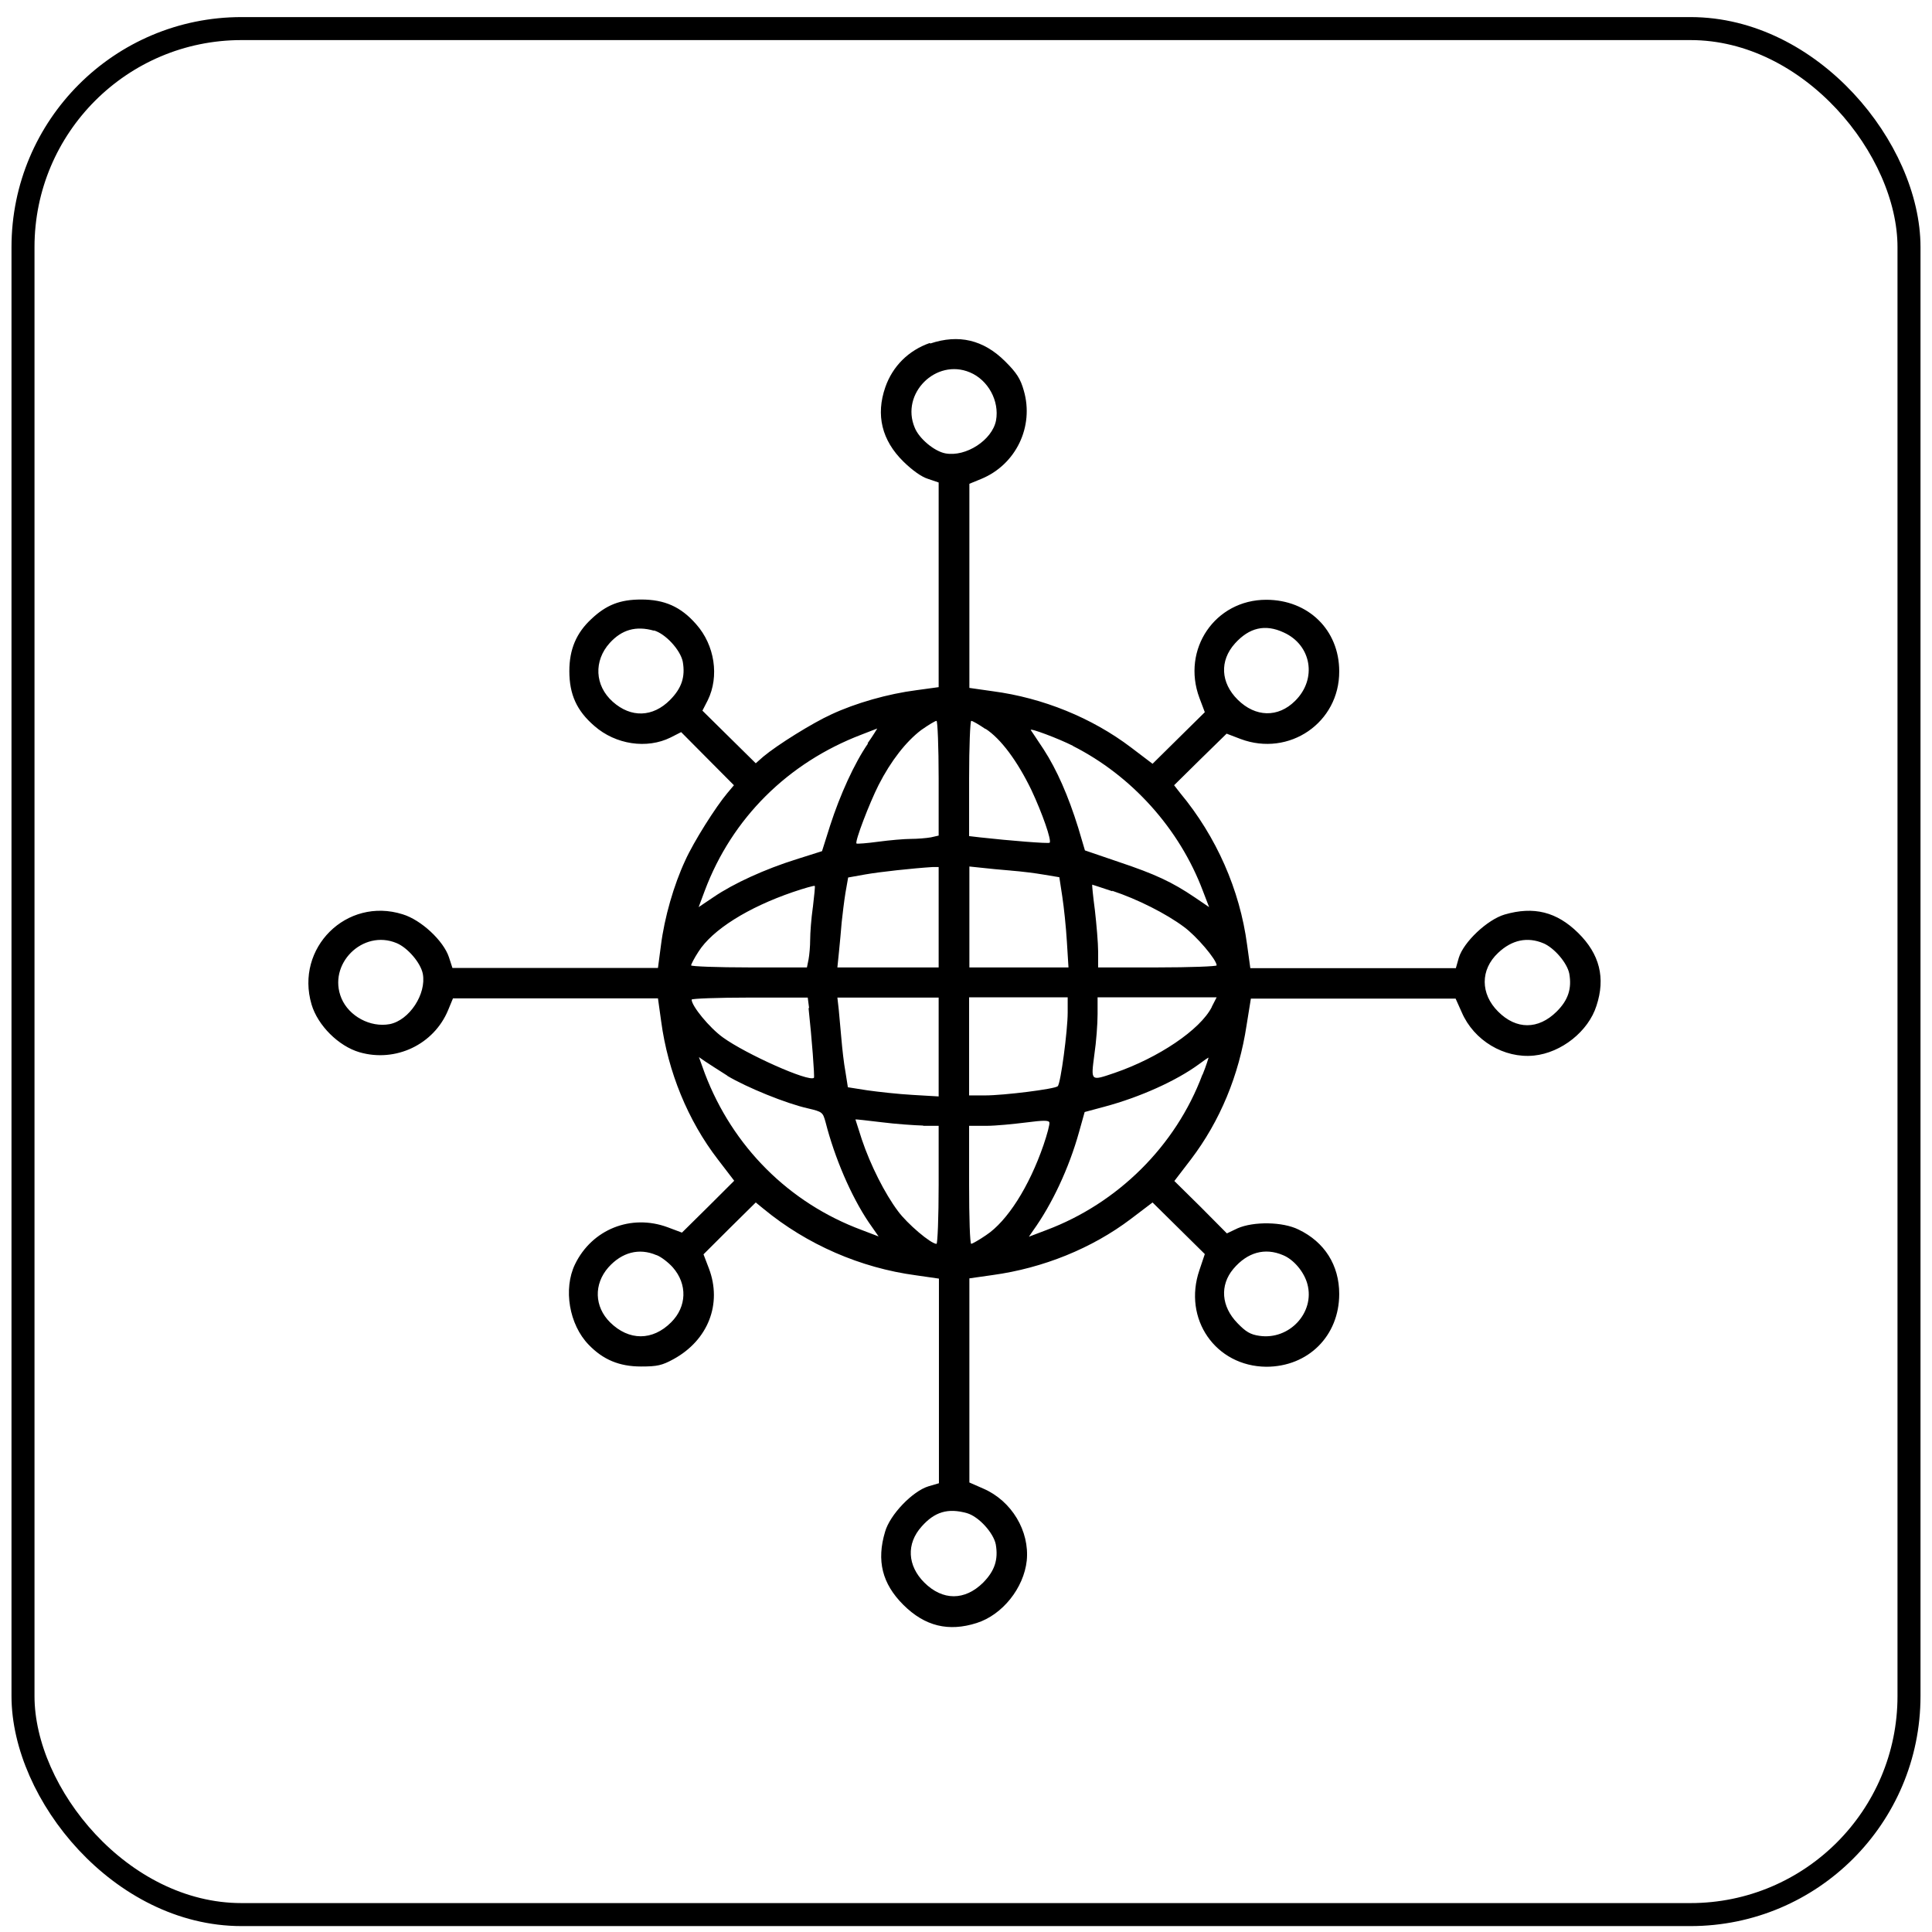
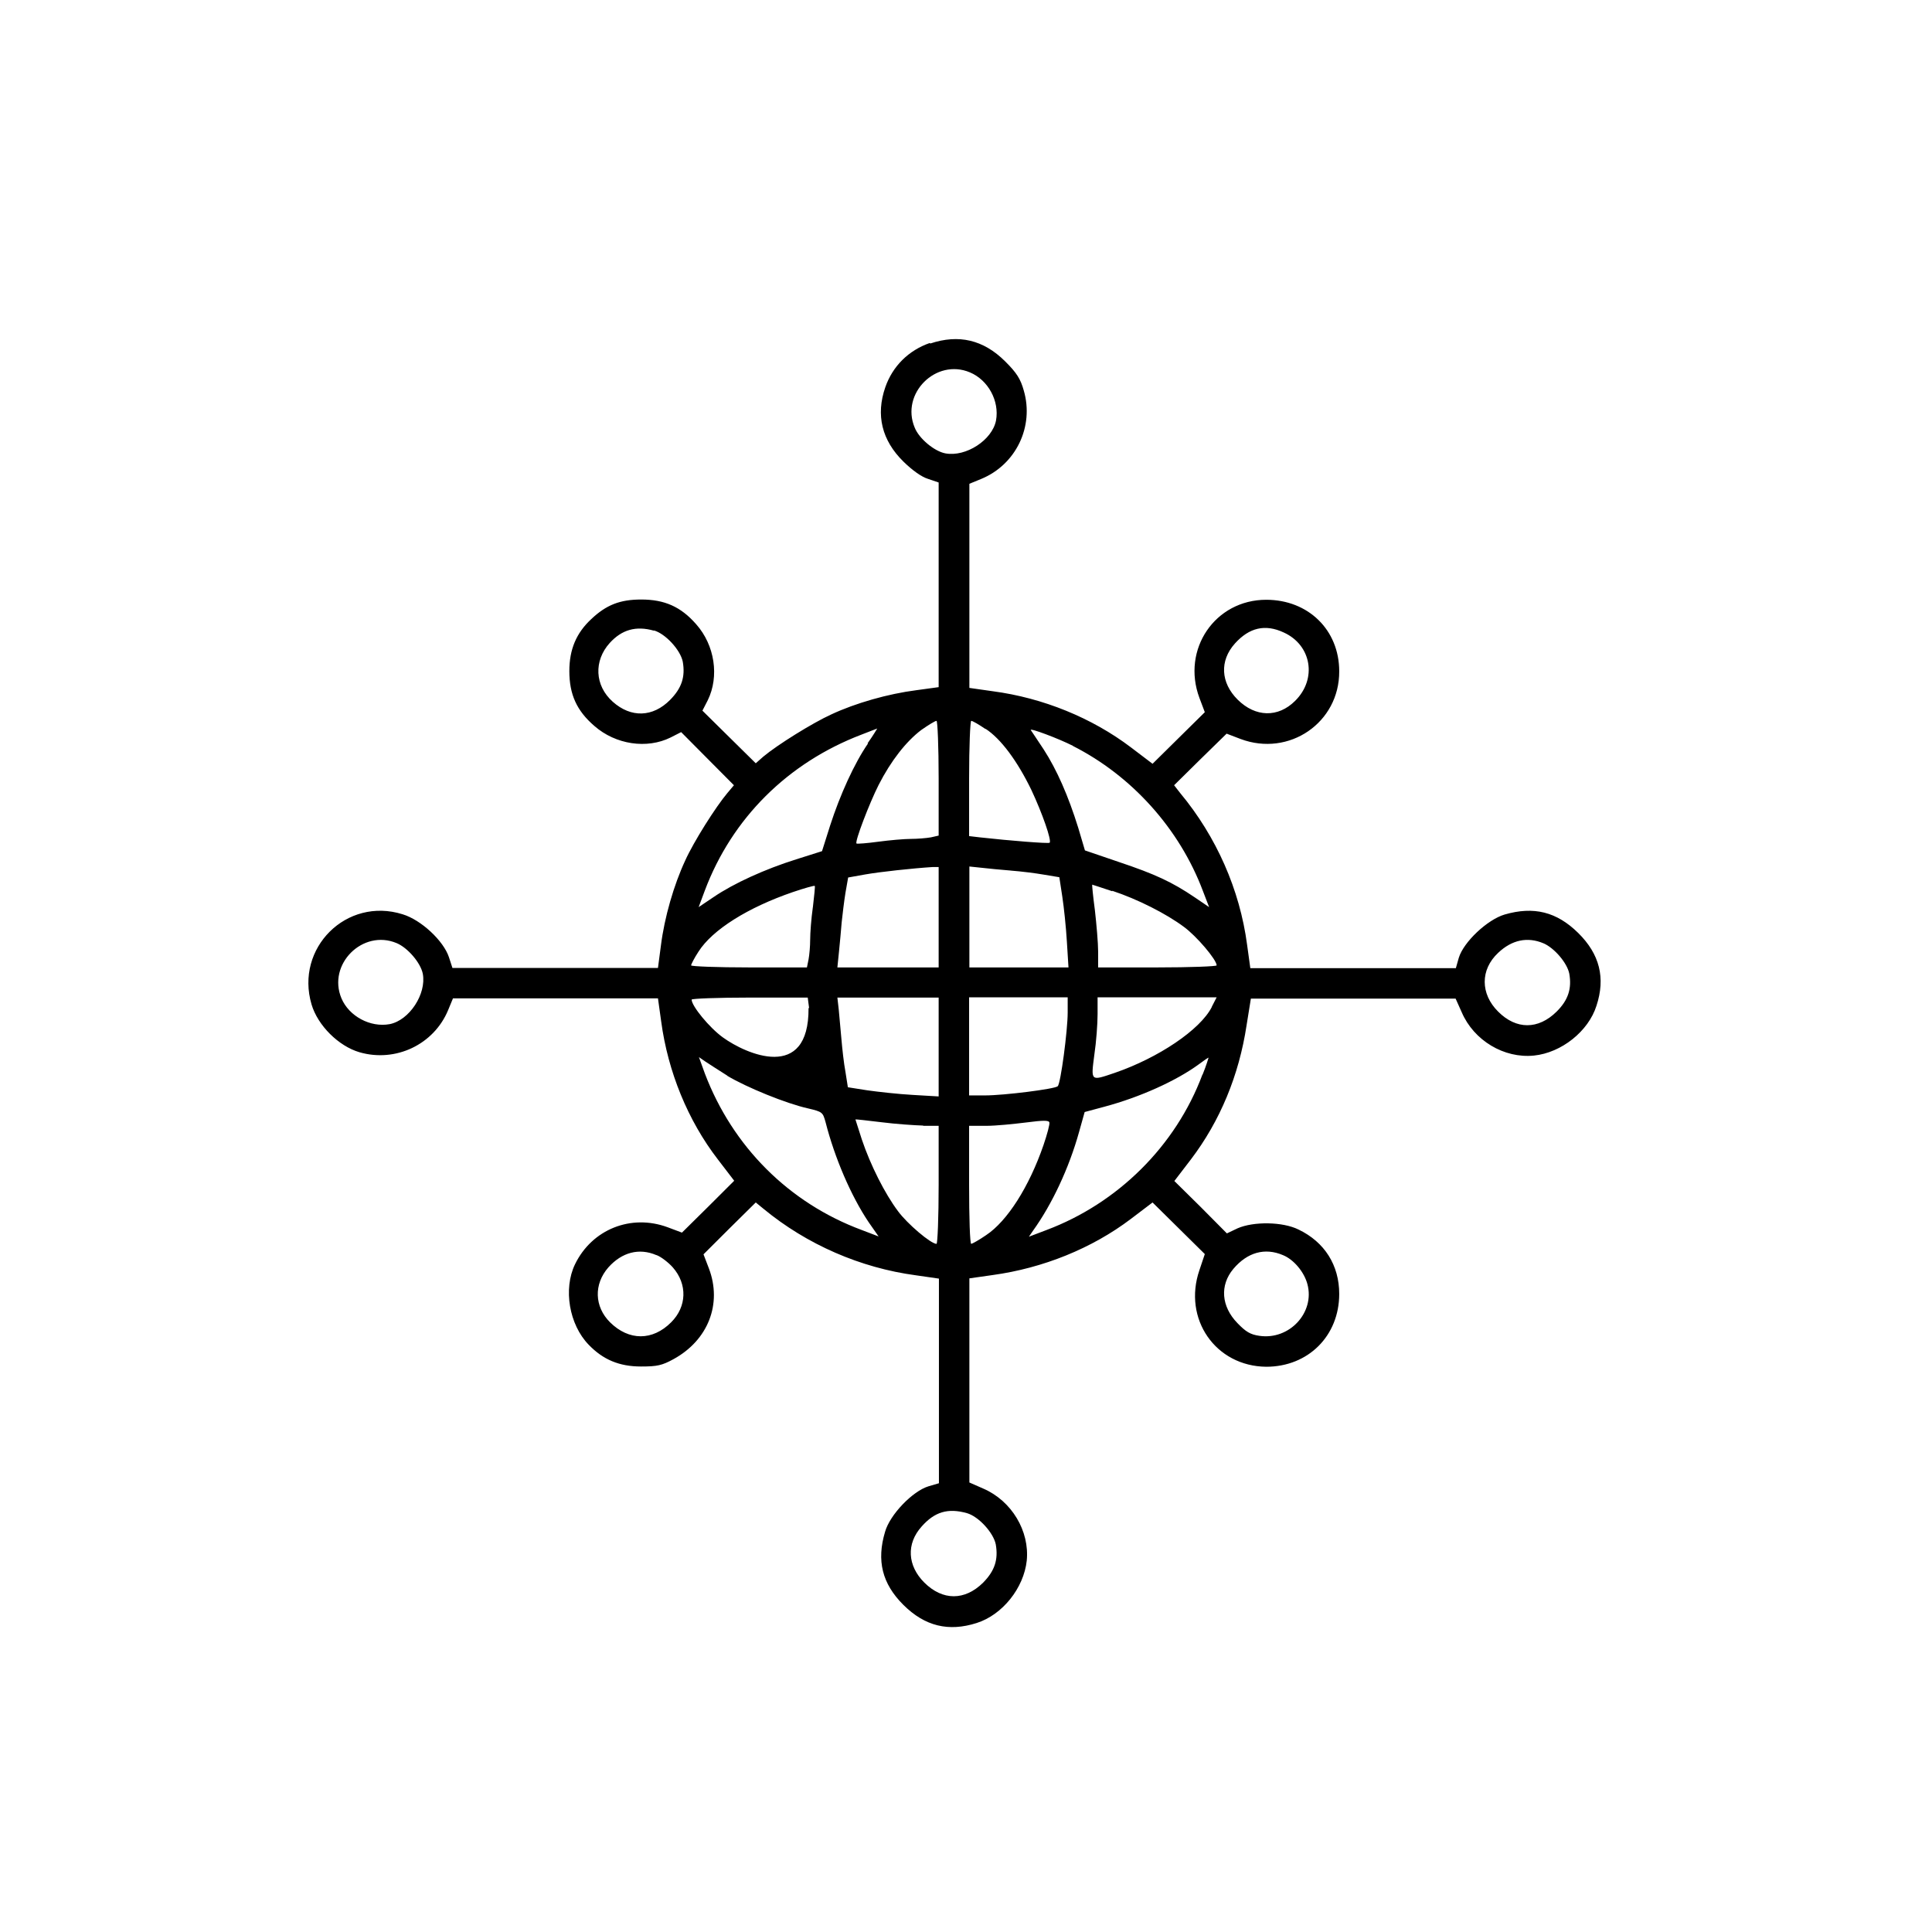
<svg xmlns="http://www.w3.org/2000/svg" width="84" height="84" viewBox="0 0 84 84" fill="none">
-   <rect x="1" y="1.243" width="82" height="82" rx="9.5" stroke="black" />
-   <path d="M40.425 14.913C39.5 15.235 38.809 15.924 38.492 16.835C38.071 18.046 38.34 19.145 39.277 20.067C39.663 20.445 40.062 20.734 40.355 20.823L40.811 20.978V29.876L39.839 30.009C38.621 30.165 37.204 30.565 36.138 31.064C35.33 31.431 33.796 32.386 33.187 32.897L32.859 33.186L31.699 32.042L30.54 30.898L30.774 30.442C31.278 29.409 31.079 28.054 30.27 27.143C29.603 26.377 28.889 26.066 27.881 26.066C26.956 26.066 26.359 26.299 25.703 26.921C25.059 27.521 24.754 28.232 24.754 29.176C24.754 30.187 25.07 30.898 25.843 31.564C26.769 32.375 28.127 32.575 29.158 32.064L29.615 31.831L30.762 32.986L31.91 34.141L31.629 34.475C31.114 35.086 30.153 36.608 29.79 37.418C29.298 38.474 28.889 39.885 28.736 41.106L28.607 42.084H19.671L19.519 41.617C19.285 40.906 18.313 39.995 17.504 39.751C15.068 38.985 12.82 41.218 13.546 43.672C13.815 44.583 14.717 45.483 15.63 45.75C17.2 46.205 18.863 45.416 19.484 43.917L19.695 43.406H28.607L28.748 44.417C29.041 46.594 29.907 48.716 31.207 50.404L31.922 51.337L30.786 52.47L29.65 53.592L29.029 53.359C27.436 52.77 25.738 53.448 25 54.97C24.485 56.036 24.742 57.591 25.597 58.469C26.218 59.113 26.921 59.413 27.87 59.413C28.572 59.413 28.783 59.368 29.287 59.091C30.786 58.269 31.407 56.691 30.821 55.147L30.587 54.536L31.723 53.403L32.859 52.281L33.199 52.559C35.084 54.114 37.415 55.125 39.816 55.447L40.823 55.592V64.489L40.366 64.623C39.675 64.834 38.691 65.856 38.481 66.6C38.106 67.855 38.352 68.855 39.277 69.777C40.214 70.71 41.245 70.954 42.463 70.566C43.587 70.21 44.512 69.044 44.641 67.855C44.77 66.567 43.985 65.256 42.755 64.723L42.147 64.456V55.581L43.165 55.436C45.344 55.136 47.475 54.281 49.174 52.992L50.111 52.281L51.247 53.403L52.383 54.525L52.148 55.225C51.422 57.347 52.851 59.402 55.053 59.424C56.88 59.424 58.227 58.08 58.227 56.258C58.227 55.014 57.595 54.003 56.459 53.459C55.767 53.114 54.503 53.103 53.812 53.403L53.343 53.626L52.207 52.481L51.059 51.348L51.774 50.415C53.05 48.738 53.87 46.749 54.198 44.583L54.386 43.417H63.287L63.556 44.017C64.083 45.239 65.395 46.027 66.695 45.894C67.889 45.772 69.061 44.839 69.412 43.728C69.81 42.517 69.552 41.484 68.616 40.562C67.679 39.64 66.683 39.396 65.418 39.762C64.669 39.984 63.638 40.951 63.427 41.64L63.298 42.095H54.362L54.221 41.073C53.905 38.685 52.886 36.374 51.317 34.486L51.048 34.141L52.184 33.02L53.331 31.898L53.941 32.131C56.049 32.919 58.239 31.42 58.227 29.187C58.227 27.388 56.88 26.077 55.053 26.077C52.828 26.077 51.364 28.232 52.148 30.342L52.383 30.965L51.247 32.086L50.111 33.208L49.174 32.497C47.475 31.209 45.344 30.342 43.165 30.054L42.147 29.909V21.034L42.662 20.823C44.173 20.201 44.969 18.545 44.512 16.979C44.372 16.479 44.208 16.213 43.704 15.713C42.755 14.768 41.678 14.524 40.448 14.935L40.425 14.913ZM42.17 16.19C42.966 16.524 43.458 17.434 43.306 18.279C43.142 19.134 41.994 19.878 41.104 19.712C40.624 19.623 39.956 19.067 39.769 18.59C39.148 17.112 40.694 15.568 42.17 16.19ZM28.432 27.41C28.935 27.554 29.579 28.254 29.685 28.765C29.802 29.431 29.638 29.92 29.134 30.431C28.385 31.187 27.436 31.22 26.64 30.509C25.855 29.809 25.808 28.732 26.511 27.954C27.038 27.377 27.647 27.199 28.432 27.421V27.41ZM55.814 27.499C57.021 28.043 57.278 29.52 56.306 30.476C55.568 31.209 54.585 31.187 53.812 30.42C53.074 29.687 53.015 28.732 53.694 27.976C54.315 27.288 55.006 27.121 55.814 27.499ZM40.811 33.842V36.33L40.472 36.407C40.284 36.441 39.886 36.474 39.605 36.474C39.324 36.474 38.68 36.53 38.188 36.596C37.696 36.663 37.263 36.696 37.239 36.674C37.157 36.596 37.801 34.919 38.2 34.13C38.738 33.075 39.394 32.242 40.05 31.742C40.366 31.52 40.659 31.342 40.718 31.342C40.764 31.342 40.811 32.464 40.811 33.842ZM42.849 31.686C43.517 32.12 44.231 33.086 44.84 34.341C45.32 35.363 45.73 36.541 45.637 36.641C45.578 36.685 43.903 36.552 42.603 36.407L42.135 36.352V33.842C42.135 32.464 42.182 31.342 42.228 31.342C42.287 31.342 42.556 31.498 42.849 31.698V31.686ZM37.743 32.32C37.145 33.186 36.525 34.553 36.091 35.897L35.74 37.007L34.616 37.363C33.269 37.785 31.898 38.407 31.02 39.007L30.376 39.44L30.645 38.718C31.828 35.574 34.253 33.164 37.45 31.942C37.813 31.798 38.117 31.686 38.141 31.675C38.141 31.675 37.965 31.975 37.719 32.32H37.743ZM46.644 32.431C49.209 33.73 51.282 36.03 52.301 38.74L52.57 39.44L51.949 39.018C50.966 38.352 50.228 38.007 48.635 37.474L47.171 36.974L46.878 35.985C46.445 34.597 45.953 33.475 45.379 32.586C45.11 32.175 44.852 31.798 44.817 31.742C44.746 31.631 46.023 32.109 46.656 32.431H46.644ZM40.811 39.873V42.062H36.408L36.478 41.373C36.513 41.006 36.572 40.418 36.595 40.096C36.63 39.762 36.7 39.185 36.759 38.818L36.876 38.152L37.626 38.018C38.258 37.907 39.675 37.752 40.565 37.696H40.811V39.873ZM43.95 37.852C44.383 37.885 45.016 37.963 45.391 38.029L46.058 38.14L46.187 38.985C46.257 39.44 46.351 40.329 46.386 40.94L46.456 42.062H42.147V37.674L42.673 37.729C42.955 37.763 43.54 37.818 43.962 37.852H43.95ZM35.342 39.44C35.272 39.929 35.225 40.562 35.225 40.851C35.225 41.14 35.19 41.529 35.154 41.717L35.084 42.062H32.566C31.184 42.062 30.048 42.017 30.048 41.973C30.048 41.928 30.189 41.651 30.364 41.384C30.973 40.418 32.531 39.451 34.475 38.785C34.967 38.618 35.4 38.496 35.424 38.518C35.447 38.518 35.4 38.951 35.342 39.451V39.44ZM48.354 38.729C49.467 39.096 50.708 39.729 51.469 40.295C52.02 40.695 52.898 41.728 52.898 41.973C52.898 42.017 51.739 42.062 50.321 42.062H47.745V41.373C47.745 41.006 47.675 40.196 47.604 39.573C47.522 38.962 47.475 38.463 47.487 38.463C47.499 38.463 47.897 38.596 48.365 38.751L48.354 38.729ZM17.247 41.006C17.727 41.206 18.289 41.862 18.383 42.339C18.547 43.217 17.797 44.361 16.942 44.528C16.099 44.683 15.174 44.183 14.846 43.406C14.225 41.928 15.771 40.384 17.247 41.006ZM67.093 41.006C67.573 41.206 68.135 41.862 68.229 42.328C68.346 42.984 68.182 43.484 67.679 43.983C66.882 44.772 65.922 44.772 65.137 43.983C64.364 43.217 64.352 42.162 65.137 41.428C65.734 40.862 66.414 40.718 67.116 41.017L67.093 41.006ZM35.154 43.828C35.295 45.128 35.424 46.805 35.389 46.861C35.178 47.06 32.425 45.827 31.43 45.105C30.844 44.683 30.071 43.739 30.071 43.461C30.071 43.417 31.207 43.373 32.59 43.373H35.119L35.178 43.828H35.154ZM40.811 45.528V47.671L39.687 47.605C39.066 47.571 38.176 47.471 37.708 47.405L36.864 47.272L36.759 46.605C36.689 46.238 36.618 45.583 36.583 45.172C36.548 44.75 36.49 44.172 36.466 43.883L36.408 43.373H40.811V45.528ZM46.421 44.028C46.421 44.794 46.117 47.116 45.988 47.227C45.871 47.349 43.646 47.627 42.826 47.627H42.135V43.361H46.421V44.017V44.028ZM52.687 43.783C52.184 44.772 50.368 45.994 48.459 46.649C47.405 47.005 47.429 47.027 47.581 45.85C47.663 45.305 47.721 44.517 47.721 44.094V43.361H52.898L52.687 43.772V43.783ZM31.617 46.772C32.449 47.272 34.182 47.982 35.143 48.194C35.752 48.338 35.775 48.36 35.892 48.782C36.291 50.349 37.005 52.004 37.766 53.137L38.2 53.759L37.473 53.481C34.299 52.304 31.852 49.849 30.645 46.672L30.388 45.961L30.645 46.139C30.786 46.238 31.231 46.516 31.629 46.772H31.617ZM52.277 46.727C51.118 49.826 48.6 52.315 45.496 53.481L44.735 53.77L44.91 53.514C45.742 52.359 46.48 50.782 46.913 49.227L47.159 48.349L48.026 48.116C49.56 47.705 51.141 46.994 52.125 46.272C52.336 46.116 52.523 45.983 52.547 45.983C52.547 45.983 52.453 46.316 52.289 46.716L52.277 46.727ZM40.132 48.949H40.811V51.515C40.811 52.926 40.764 54.081 40.718 54.081C40.472 54.081 39.441 53.203 39.043 52.659C38.469 51.893 37.848 50.66 37.473 49.549C37.321 49.082 37.192 48.682 37.192 48.671C37.192 48.66 37.696 48.716 38.328 48.793C38.937 48.871 39.757 48.927 40.144 48.938L40.132 48.949ZM45.367 49.793C44.746 51.593 43.798 53.092 42.873 53.703C42.568 53.914 42.264 54.081 42.228 54.081C42.17 54.081 42.135 52.926 42.135 51.515V48.949H42.884C43.294 48.949 44.067 48.871 44.606 48.804C45.367 48.705 45.602 48.705 45.625 48.804C45.648 48.871 45.531 49.315 45.367 49.793ZM28.549 54.57C28.748 54.647 29.064 54.892 29.252 55.103C29.896 55.836 29.861 56.814 29.181 57.491C28.373 58.302 27.343 58.302 26.523 57.491C25.843 56.814 25.808 55.836 26.452 55.103C27.038 54.447 27.788 54.248 28.537 54.57H28.549ZM55.779 54.57C56.248 54.758 56.705 55.303 56.845 55.836C57.173 57.069 56.06 58.269 54.76 58.08C54.362 58.024 54.163 57.902 53.8 57.525C53.097 56.803 53.027 55.88 53.624 55.169C54.233 54.447 54.995 54.236 55.779 54.57ZM42.041 65.789C42.545 65.933 43.189 66.633 43.294 67.144C43.411 67.811 43.247 68.3 42.744 68.811C41.947 69.599 40.987 69.599 40.191 68.811C39.453 68.077 39.394 67.122 40.074 66.367C40.636 65.734 41.209 65.556 42.041 65.789Z" fill="black" />
+   <path d="M40.425 14.913C39.5 15.235 38.809 15.924 38.492 16.835C38.071 18.046 38.34 19.145 39.277 20.067C39.663 20.445 40.062 20.734 40.355 20.823L40.811 20.978V29.876L39.839 30.009C38.621 30.165 37.204 30.565 36.138 31.064C35.33 31.431 33.796 32.386 33.187 32.897L32.859 33.186L31.699 32.042L30.54 30.898L30.774 30.442C31.278 29.409 31.079 28.054 30.27 27.143C29.603 26.377 28.889 26.066 27.881 26.066C26.956 26.066 26.359 26.299 25.703 26.921C25.059 27.521 24.754 28.232 24.754 29.176C24.754 30.187 25.07 30.898 25.843 31.564C26.769 32.375 28.127 32.575 29.158 32.064L29.615 31.831L30.762 32.986L31.91 34.141L31.629 34.475C31.114 35.086 30.153 36.608 29.79 37.418C29.298 38.474 28.889 39.885 28.736 41.106L28.607 42.084H19.671L19.519 41.617C19.285 40.906 18.313 39.995 17.504 39.751C15.068 38.985 12.82 41.218 13.546 43.672C13.815 44.583 14.717 45.483 15.63 45.75C17.2 46.205 18.863 45.416 19.484 43.917L19.695 43.406H28.607L28.748 44.417C29.041 46.594 29.907 48.716 31.207 50.404L31.922 51.337L30.786 52.47L29.65 53.592L29.029 53.359C27.436 52.77 25.738 53.448 25 54.97C24.485 56.036 24.742 57.591 25.597 58.469C26.218 59.113 26.921 59.413 27.87 59.413C28.572 59.413 28.783 59.368 29.287 59.091C30.786 58.269 31.407 56.691 30.821 55.147L30.587 54.536L31.723 53.403L32.859 52.281L33.199 52.559C35.084 54.114 37.415 55.125 39.816 55.447L40.823 55.592V64.489L40.366 64.623C39.675 64.834 38.691 65.856 38.481 66.6C38.106 67.855 38.352 68.855 39.277 69.777C40.214 70.71 41.245 70.954 42.463 70.566C43.587 70.21 44.512 69.044 44.641 67.855C44.77 66.567 43.985 65.256 42.755 64.723L42.147 64.456V55.581L43.165 55.436C45.344 55.136 47.475 54.281 49.174 52.992L50.111 52.281L51.247 53.403L52.383 54.525L52.148 55.225C51.422 57.347 52.851 59.402 55.053 59.424C56.88 59.424 58.227 58.08 58.227 56.258C58.227 55.014 57.595 54.003 56.459 53.459C55.767 53.114 54.503 53.103 53.812 53.403L53.343 53.626L52.207 52.481L51.059 51.348L51.774 50.415C53.05 48.738 53.87 46.749 54.198 44.583L54.386 43.417H63.287L63.556 44.017C64.083 45.239 65.395 46.027 66.695 45.894C67.889 45.772 69.061 44.839 69.412 43.728C69.81 42.517 69.552 41.484 68.616 40.562C67.679 39.64 66.683 39.396 65.418 39.762C64.669 39.984 63.638 40.951 63.427 41.64L63.298 42.095H54.362L54.221 41.073C53.905 38.685 52.886 36.374 51.317 34.486L51.048 34.141L52.184 33.02L53.331 31.898L53.941 32.131C56.049 32.919 58.239 31.42 58.227 29.187C58.227 27.388 56.88 26.077 55.053 26.077C52.828 26.077 51.364 28.232 52.148 30.342L52.383 30.965L51.247 32.086L50.111 33.208L49.174 32.497C47.475 31.209 45.344 30.342 43.165 30.054L42.147 29.909V21.034L42.662 20.823C44.173 20.201 44.969 18.545 44.512 16.979C44.372 16.479 44.208 16.213 43.704 15.713C42.755 14.768 41.678 14.524 40.448 14.935L40.425 14.913ZM42.17 16.19C42.966 16.524 43.458 17.434 43.306 18.279C43.142 19.134 41.994 19.878 41.104 19.712C40.624 19.623 39.956 19.067 39.769 18.59C39.148 17.112 40.694 15.568 42.17 16.19ZM28.432 27.41C28.935 27.554 29.579 28.254 29.685 28.765C29.802 29.431 29.638 29.92 29.134 30.431C28.385 31.187 27.436 31.22 26.64 30.509C25.855 29.809 25.808 28.732 26.511 27.954C27.038 27.377 27.647 27.199 28.432 27.421V27.41ZM55.814 27.499C57.021 28.043 57.278 29.52 56.306 30.476C55.568 31.209 54.585 31.187 53.812 30.42C53.074 29.687 53.015 28.732 53.694 27.976C54.315 27.288 55.006 27.121 55.814 27.499ZM40.811 33.842V36.33L40.472 36.407C40.284 36.441 39.886 36.474 39.605 36.474C39.324 36.474 38.68 36.53 38.188 36.596C37.696 36.663 37.263 36.696 37.239 36.674C37.157 36.596 37.801 34.919 38.2 34.13C38.738 33.075 39.394 32.242 40.05 31.742C40.366 31.52 40.659 31.342 40.718 31.342C40.764 31.342 40.811 32.464 40.811 33.842ZM42.849 31.686C43.517 32.12 44.231 33.086 44.84 34.341C45.32 35.363 45.73 36.541 45.637 36.641C45.578 36.685 43.903 36.552 42.603 36.407L42.135 36.352V33.842C42.135 32.464 42.182 31.342 42.228 31.342C42.287 31.342 42.556 31.498 42.849 31.698V31.686ZM37.743 32.32C37.145 33.186 36.525 34.553 36.091 35.897L35.74 37.007L34.616 37.363C33.269 37.785 31.898 38.407 31.02 39.007L30.376 39.44L30.645 38.718C31.828 35.574 34.253 33.164 37.45 31.942C37.813 31.798 38.117 31.686 38.141 31.675C38.141 31.675 37.965 31.975 37.719 32.32H37.743ZM46.644 32.431C49.209 33.73 51.282 36.03 52.301 38.74L52.57 39.44L51.949 39.018C50.966 38.352 50.228 38.007 48.635 37.474L47.171 36.974L46.878 35.985C46.445 34.597 45.953 33.475 45.379 32.586C45.11 32.175 44.852 31.798 44.817 31.742C44.746 31.631 46.023 32.109 46.656 32.431H46.644ZM40.811 39.873V42.062H36.408L36.478 41.373C36.513 41.006 36.572 40.418 36.595 40.096C36.63 39.762 36.7 39.185 36.759 38.818L36.876 38.152L37.626 38.018C38.258 37.907 39.675 37.752 40.565 37.696H40.811V39.873ZM43.95 37.852C44.383 37.885 45.016 37.963 45.391 38.029L46.058 38.14L46.187 38.985C46.257 39.44 46.351 40.329 46.386 40.94L46.456 42.062H42.147V37.674L42.673 37.729C42.955 37.763 43.54 37.818 43.962 37.852H43.95ZM35.342 39.44C35.272 39.929 35.225 40.562 35.225 40.851C35.225 41.14 35.19 41.529 35.154 41.717L35.084 42.062H32.566C31.184 42.062 30.048 42.017 30.048 41.973C30.048 41.928 30.189 41.651 30.364 41.384C30.973 40.418 32.531 39.451 34.475 38.785C34.967 38.618 35.4 38.496 35.424 38.518C35.447 38.518 35.4 38.951 35.342 39.451V39.44ZM48.354 38.729C49.467 39.096 50.708 39.729 51.469 40.295C52.02 40.695 52.898 41.728 52.898 41.973C52.898 42.017 51.739 42.062 50.321 42.062H47.745V41.373C47.745 41.006 47.675 40.196 47.604 39.573C47.522 38.962 47.475 38.463 47.487 38.463C47.499 38.463 47.897 38.596 48.365 38.751L48.354 38.729ZM17.247 41.006C17.727 41.206 18.289 41.862 18.383 42.339C18.547 43.217 17.797 44.361 16.942 44.528C16.099 44.683 15.174 44.183 14.846 43.406C14.225 41.928 15.771 40.384 17.247 41.006ZM67.093 41.006C67.573 41.206 68.135 41.862 68.229 42.328C68.346 42.984 68.182 43.484 67.679 43.983C66.882 44.772 65.922 44.772 65.137 43.983C64.364 43.217 64.352 42.162 65.137 41.428C65.734 40.862 66.414 40.718 67.116 41.017L67.093 41.006ZM35.154 43.828C35.178 47.06 32.425 45.827 31.43 45.105C30.844 44.683 30.071 43.739 30.071 43.461C30.071 43.417 31.207 43.373 32.59 43.373H35.119L35.178 43.828H35.154ZM40.811 45.528V47.671L39.687 47.605C39.066 47.571 38.176 47.471 37.708 47.405L36.864 47.272L36.759 46.605C36.689 46.238 36.618 45.583 36.583 45.172C36.548 44.75 36.49 44.172 36.466 43.883L36.408 43.373H40.811V45.528ZM46.421 44.028C46.421 44.794 46.117 47.116 45.988 47.227C45.871 47.349 43.646 47.627 42.826 47.627H42.135V43.361H46.421V44.017V44.028ZM52.687 43.783C52.184 44.772 50.368 45.994 48.459 46.649C47.405 47.005 47.429 47.027 47.581 45.85C47.663 45.305 47.721 44.517 47.721 44.094V43.361H52.898L52.687 43.772V43.783ZM31.617 46.772C32.449 47.272 34.182 47.982 35.143 48.194C35.752 48.338 35.775 48.36 35.892 48.782C36.291 50.349 37.005 52.004 37.766 53.137L38.2 53.759L37.473 53.481C34.299 52.304 31.852 49.849 30.645 46.672L30.388 45.961L30.645 46.139C30.786 46.238 31.231 46.516 31.629 46.772H31.617ZM52.277 46.727C51.118 49.826 48.6 52.315 45.496 53.481L44.735 53.77L44.91 53.514C45.742 52.359 46.48 50.782 46.913 49.227L47.159 48.349L48.026 48.116C49.56 47.705 51.141 46.994 52.125 46.272C52.336 46.116 52.523 45.983 52.547 45.983C52.547 45.983 52.453 46.316 52.289 46.716L52.277 46.727ZM40.132 48.949H40.811V51.515C40.811 52.926 40.764 54.081 40.718 54.081C40.472 54.081 39.441 53.203 39.043 52.659C38.469 51.893 37.848 50.66 37.473 49.549C37.321 49.082 37.192 48.682 37.192 48.671C37.192 48.66 37.696 48.716 38.328 48.793C38.937 48.871 39.757 48.927 40.144 48.938L40.132 48.949ZM45.367 49.793C44.746 51.593 43.798 53.092 42.873 53.703C42.568 53.914 42.264 54.081 42.228 54.081C42.17 54.081 42.135 52.926 42.135 51.515V48.949H42.884C43.294 48.949 44.067 48.871 44.606 48.804C45.367 48.705 45.602 48.705 45.625 48.804C45.648 48.871 45.531 49.315 45.367 49.793ZM28.549 54.57C28.748 54.647 29.064 54.892 29.252 55.103C29.896 55.836 29.861 56.814 29.181 57.491C28.373 58.302 27.343 58.302 26.523 57.491C25.843 56.814 25.808 55.836 26.452 55.103C27.038 54.447 27.788 54.248 28.537 54.57H28.549ZM55.779 54.57C56.248 54.758 56.705 55.303 56.845 55.836C57.173 57.069 56.06 58.269 54.76 58.08C54.362 58.024 54.163 57.902 53.8 57.525C53.097 56.803 53.027 55.88 53.624 55.169C54.233 54.447 54.995 54.236 55.779 54.57ZM42.041 65.789C42.545 65.933 43.189 66.633 43.294 67.144C43.411 67.811 43.247 68.3 42.744 68.811C41.947 69.599 40.987 69.599 40.191 68.811C39.453 68.077 39.394 67.122 40.074 66.367C40.636 65.734 41.209 65.556 42.041 65.789Z" fill="black" />
</svg>